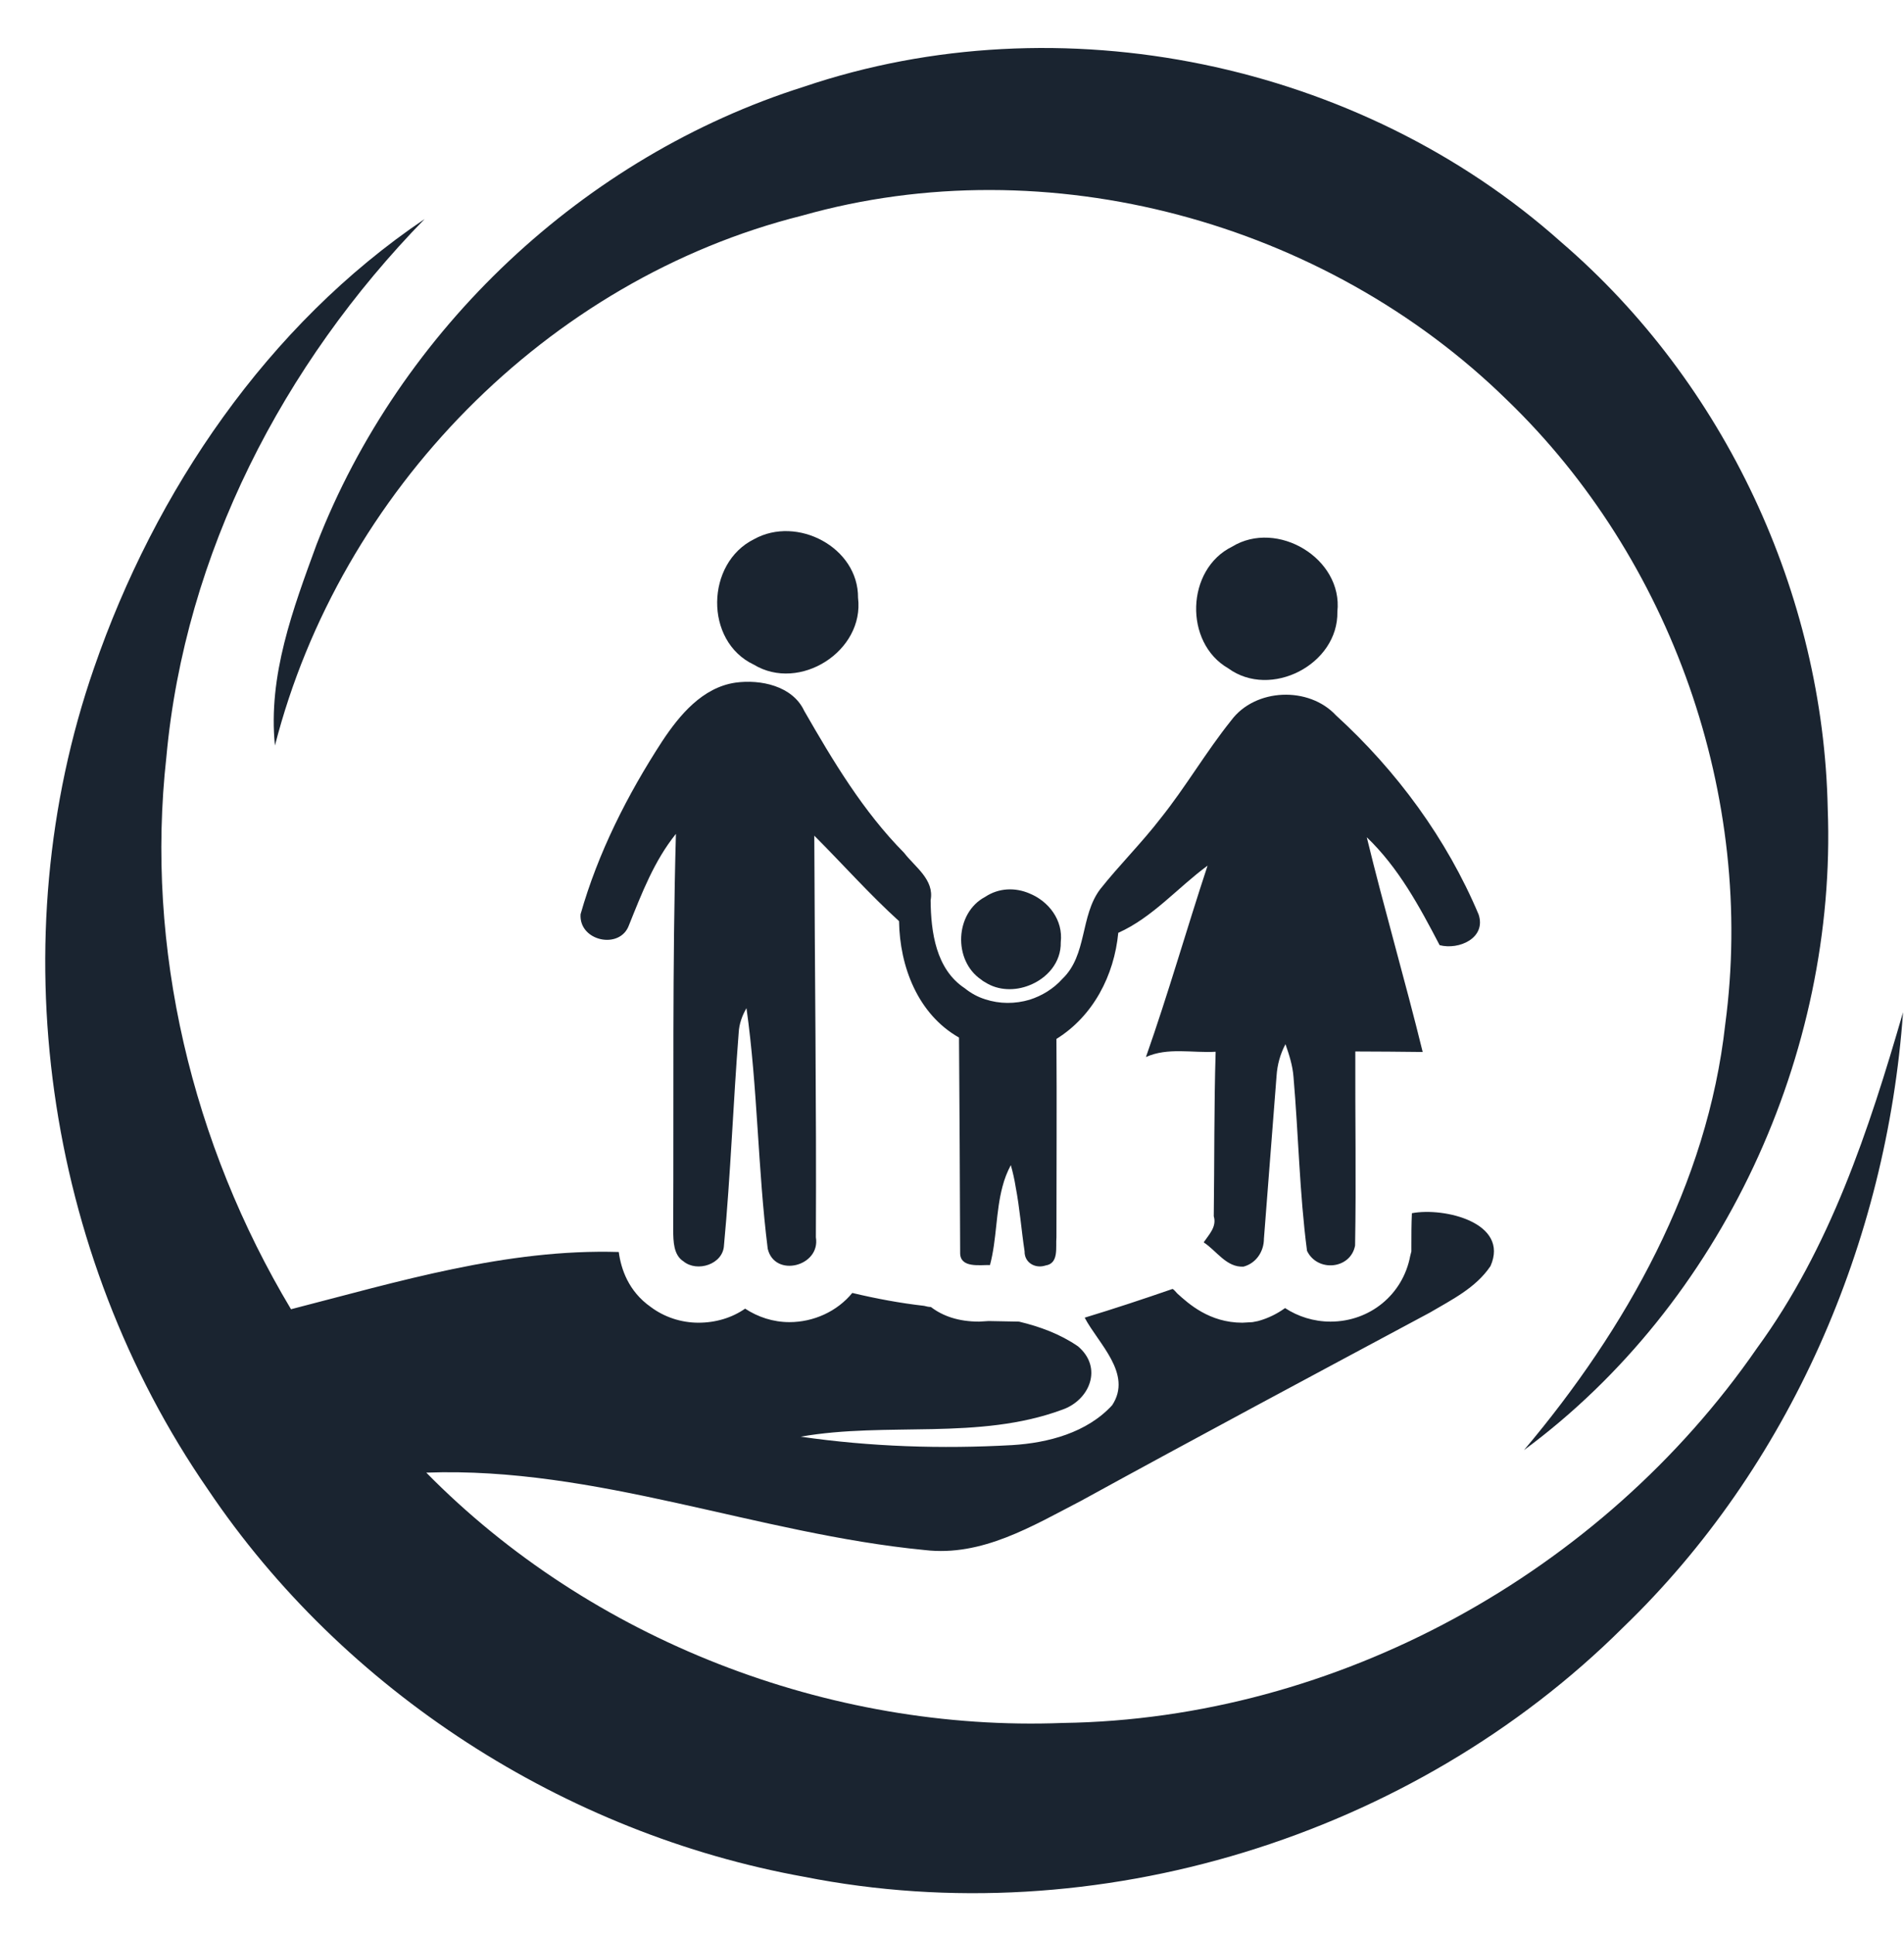
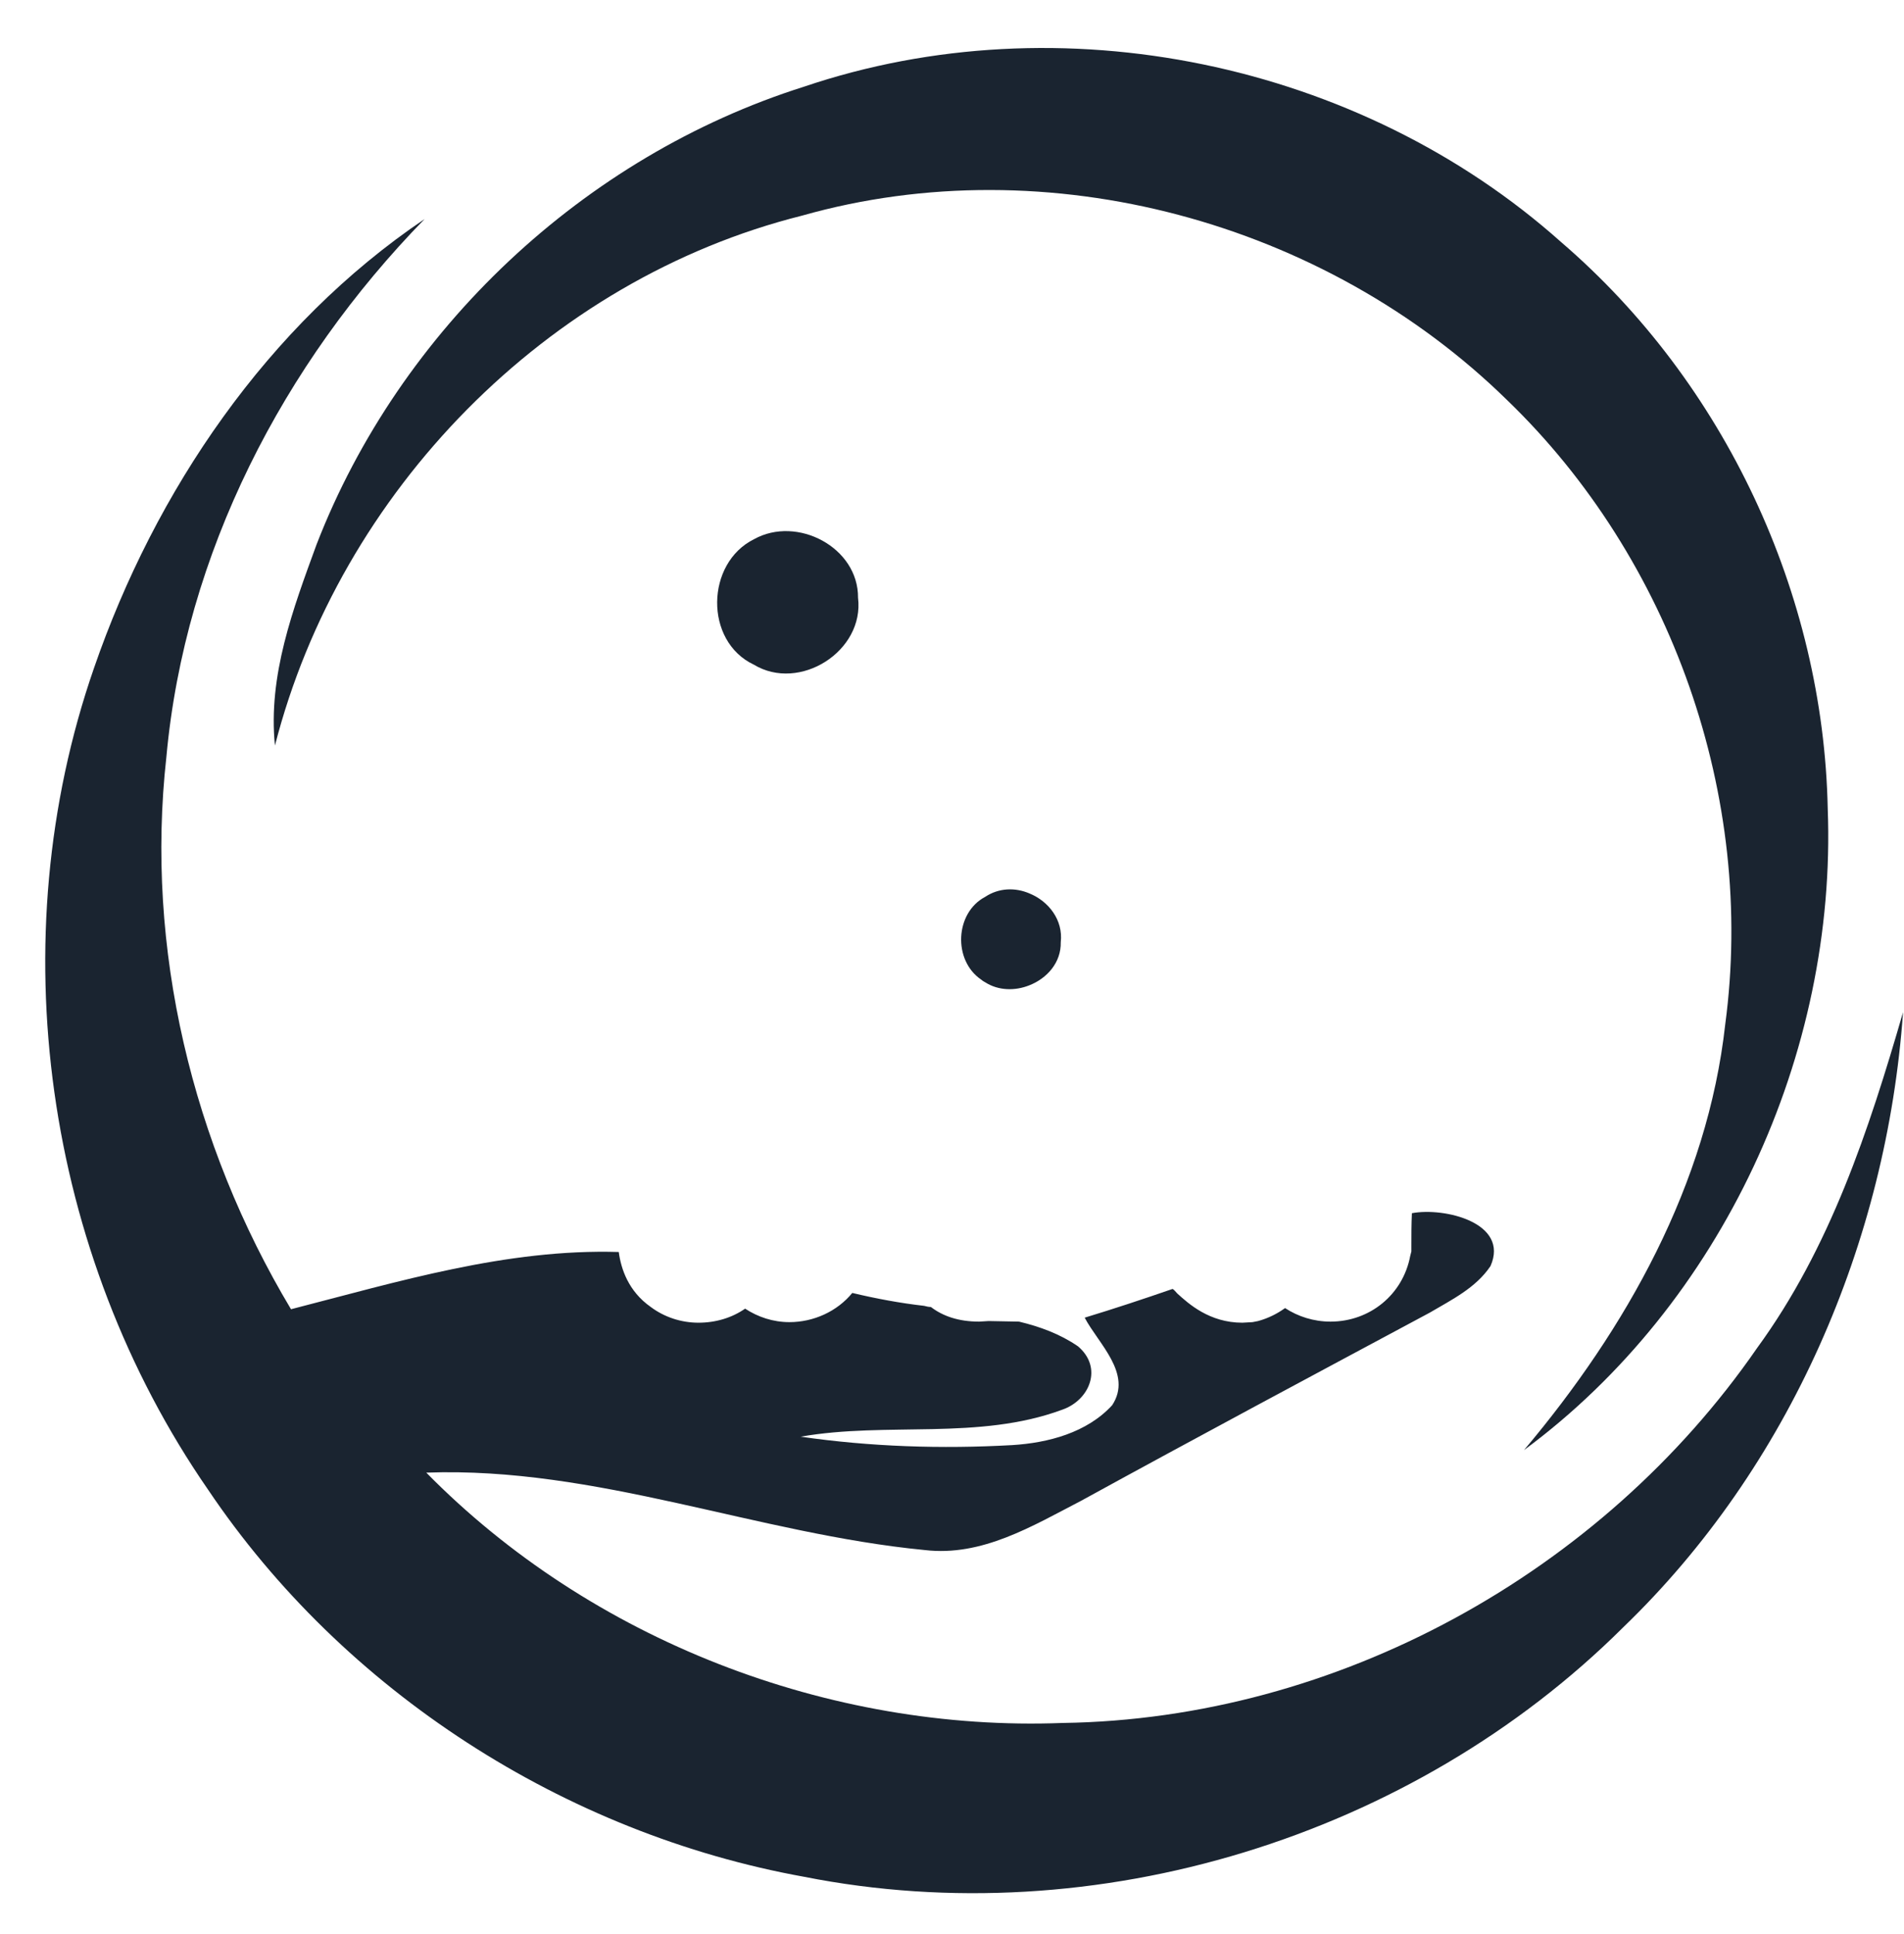
<svg xmlns="http://www.w3.org/2000/svg" height="104.8" preserveAspectRatio="xMidYMid meet" version="1.0" viewBox="47.2 47.4 103.2 104.8" width="103.2" zoomAndPan="magnify">
  <g fill="#1a2430" id="change1_1">
    <path d="M 90.766 52.102 C 104.66 47.395 120.895 50.766 131.828 60.531 C 140.672 68.133 146.031 79.57 146.266 91.223 C 146.77 104.508 140.539 118.055 129.805 125.984 C 135.348 119.402 139.746 111.594 140.711 102.91 C 142.359 90.605 137.812 77.676 128.871 69.066 C 119.02 59.422 103.996 55.312 90.672 59.086 C 76.844 62.547 65.629 74.043 62.102 87.805 C 61.719 84.016 63.082 80.398 64.359 76.906 C 68.871 65.258 78.844 55.871 90.766 52.102" fill="inherit" />
    <path d="M 150.348 102.258 C 149.465 114.703 144.203 126.902 135.168 135.602 C 123.758 146.949 106.602 152.242 90.781 149.109 C 77.82 146.77 65.832 139.07 58.469 128.117 C 49.617 115.309 47.184 98.336 52.293 83.609 C 55.609 73.996 61.695 65.02 70.215 59.27 C 62.547 67.121 57.223 77.402 56.219 88.414 C 55.062 98.789 57.617 109.406 62.973 118.352 C 68.785 116.859 74.656 115.066 80.738 115.25 C 80.859 116.16 81.258 117.379 82.473 118.23 C 83.203 118.777 84.117 119.082 85.059 119.082 C 86.004 119.082 86.887 118.809 87.586 118.32 C 88.285 118.777 89.105 119.051 89.988 119.051 C 91.297 119.051 92.574 118.473 93.395 117.469 C 94.672 117.773 95.98 118.02 97.289 118.168 C 97.41 118.199 97.531 118.23 97.656 118.23 C 98.293 118.719 99.145 119.023 100.27 119.023 L 100.789 118.992 L 102.434 119.023 C 103.559 119.293 104.652 119.691 105.625 120.359 C 106.996 121.516 106.266 123.281 104.773 123.797 C 100.242 125.473 95.281 124.438 90.598 125.258 C 94.371 125.805 98.234 125.93 102.066 125.715 C 104.016 125.594 106.113 125.043 107.48 123.555 C 108.605 121.852 106.723 120.207 105.992 118.809 C 107.602 118.32 109.156 117.805 110.738 117.258 L 110.77 117.258 C 110.859 117.316 110.922 117.41 111.012 117.5 C 111.617 118.047 112.746 119.082 114.539 119.082 L 115.09 119.051 L 115.391 118.992 C 115.941 118.84 116.426 118.598 116.852 118.289 C 117.551 118.746 118.402 119.023 119.316 119.023 C 121.445 119.023 123.242 117.562 123.637 115.461 L 123.699 115.219 L 123.699 114.945 C 123.699 114.367 123.699 113.758 123.727 113.148 C 125.492 112.816 129.023 113.668 127.988 116.012 C 127.195 117.195 125.887 117.836 124.699 118.535 C 118.402 121.91 112.074 125.289 105.809 128.727 C 103.16 130.098 100.426 131.77 97.32 131.402 C 88.223 130.52 79.523 126.871 70.305 127.207 C 79.219 136.273 92.117 141.262 104.805 140.773 C 119.652 140.562 134.012 132.652 142.438 120.453 C 146.395 115.035 148.492 108.648 150.348 102.258" fill="inherit" />
    <path d="M 88.078 76.617 C 90.402 75.328 93.73 77.062 93.707 79.797 C 94.059 82.688 90.539 84.922 88.055 83.418 C 85.363 82.145 85.449 77.91 88.078 76.617" fill="inherit" />
-     <path d="M 113.98 77.027 C 116.422 75.531 120 77.664 119.688 80.551 C 119.746 83.41 116.074 85.301 113.77 83.617 C 111.363 82.23 111.48 78.254 113.98 77.027" fill="inherit" />
-     <path d="M 125.23 98.621 C 124.141 96.535 123.008 94.426 121.281 92.773 C 122.227 96.66 123.355 100.512 124.312 104.41 C 123.094 104.398 121.879 104.383 120.66 104.383 C 120.648 107.898 120.711 111.398 120.648 114.902 C 120.402 116.191 118.602 116.355 118.043 115.188 C 117.633 112.059 117.582 108.902 117.309 105.75 C 117.262 105.141 117.074 104.559 116.875 103.988 C 116.59 104.52 116.43 105.105 116.391 105.715 C 116.168 108.645 115.93 111.586 115.707 114.527 C 115.707 115.211 115.297 115.855 114.602 116.043 C 113.672 116.094 113.148 115.188 112.441 114.727 C 112.727 114.305 113.16 113.883 112.988 113.312 C 113.027 110.344 113 107.363 113.09 104.398 C 111.836 104.473 110.492 104.148 109.312 104.684 C 110.52 101.254 111.512 97.766 112.652 94.312 C 111.027 95.508 109.672 97.121 107.812 97.953 C 107.59 100.262 106.457 102.461 104.461 103.703 C 104.484 107.277 104.461 110.867 104.461 114.453 C 104.41 114.977 104.609 115.867 103.875 115.98 C 103.316 116.168 102.719 115.832 102.734 115.211 C 102.559 114.055 102.473 112.879 102.25 111.723 C 102.188 111.324 102.098 110.93 101.988 110.543 C 101.789 110.914 101.641 111.301 101.539 111.695 C 101.168 113.078 101.23 114.566 100.859 115.957 C 100.312 115.945 99.258 116.129 99.242 115.324 C 99.23 111.41 99.207 107.512 99.18 103.629 C 96.945 102.359 95.965 99.777 95.93 97.32 C 94.316 95.855 92.875 94.227 91.336 92.688 C 91.359 99.953 91.457 107.203 91.422 114.453 C 91.684 116.031 89.188 116.664 88.812 115.074 C 88.27 110.754 88.27 106.359 87.66 102.035 C 87.422 102.445 87.262 102.895 87.238 103.367 C 86.938 107.203 86.801 111.051 86.441 114.887 C 86.395 115.918 84.988 116.367 84.246 115.758 C 83.699 115.41 83.699 114.664 83.688 114.094 C 83.723 106.93 83.637 99.754 83.836 92.59 C 82.656 94.055 81.984 95.816 81.289 97.543 C 80.805 98.883 78.57 98.41 78.668 96.945 C 79.613 93.617 81.203 90.477 83.09 87.574 C 84.035 86.145 85.277 84.656 87.062 84.395 C 88.418 84.207 90.156 84.566 90.789 85.922 C 92.352 88.641 93.98 91.371 96.203 93.617 C 96.797 94.391 97.852 95.07 97.641 96.188 C 97.656 97.902 97.926 99.926 99.492 100.957 C 99.828 101.23 100.199 101.43 100.598 101.555 C 101.379 101.812 102.223 101.812 103.008 101.578 C 103.676 101.367 104.309 100.98 104.781 100.449 C 106.137 99.156 105.738 97.047 106.828 95.594 C 107.871 94.277 109.078 93.086 110.109 91.746 C 111.473 90.043 112.566 88.145 113.934 86.441 C 115.234 84.691 118.141 84.578 119.617 86.172 C 122.91 89.176 125.617 92.863 127.344 96.961 C 127.766 98.238 126.273 98.895 125.23 98.621" fill="inherit" />
    <path d="M 104.695 98.461 C 104.719 99.566 103.949 100.422 102.992 100.797 C 102.223 101.105 101.316 101.094 100.598 100.633 C 100.523 100.598 100.449 100.547 100.375 100.484 C 98.848 99.441 98.957 96.871 100.598 96.004 C 101.344 95.508 102.234 95.492 102.992 95.816 C 104.035 96.238 104.832 97.258 104.695 98.461" fill="inherit" />
  </g>
</svg>